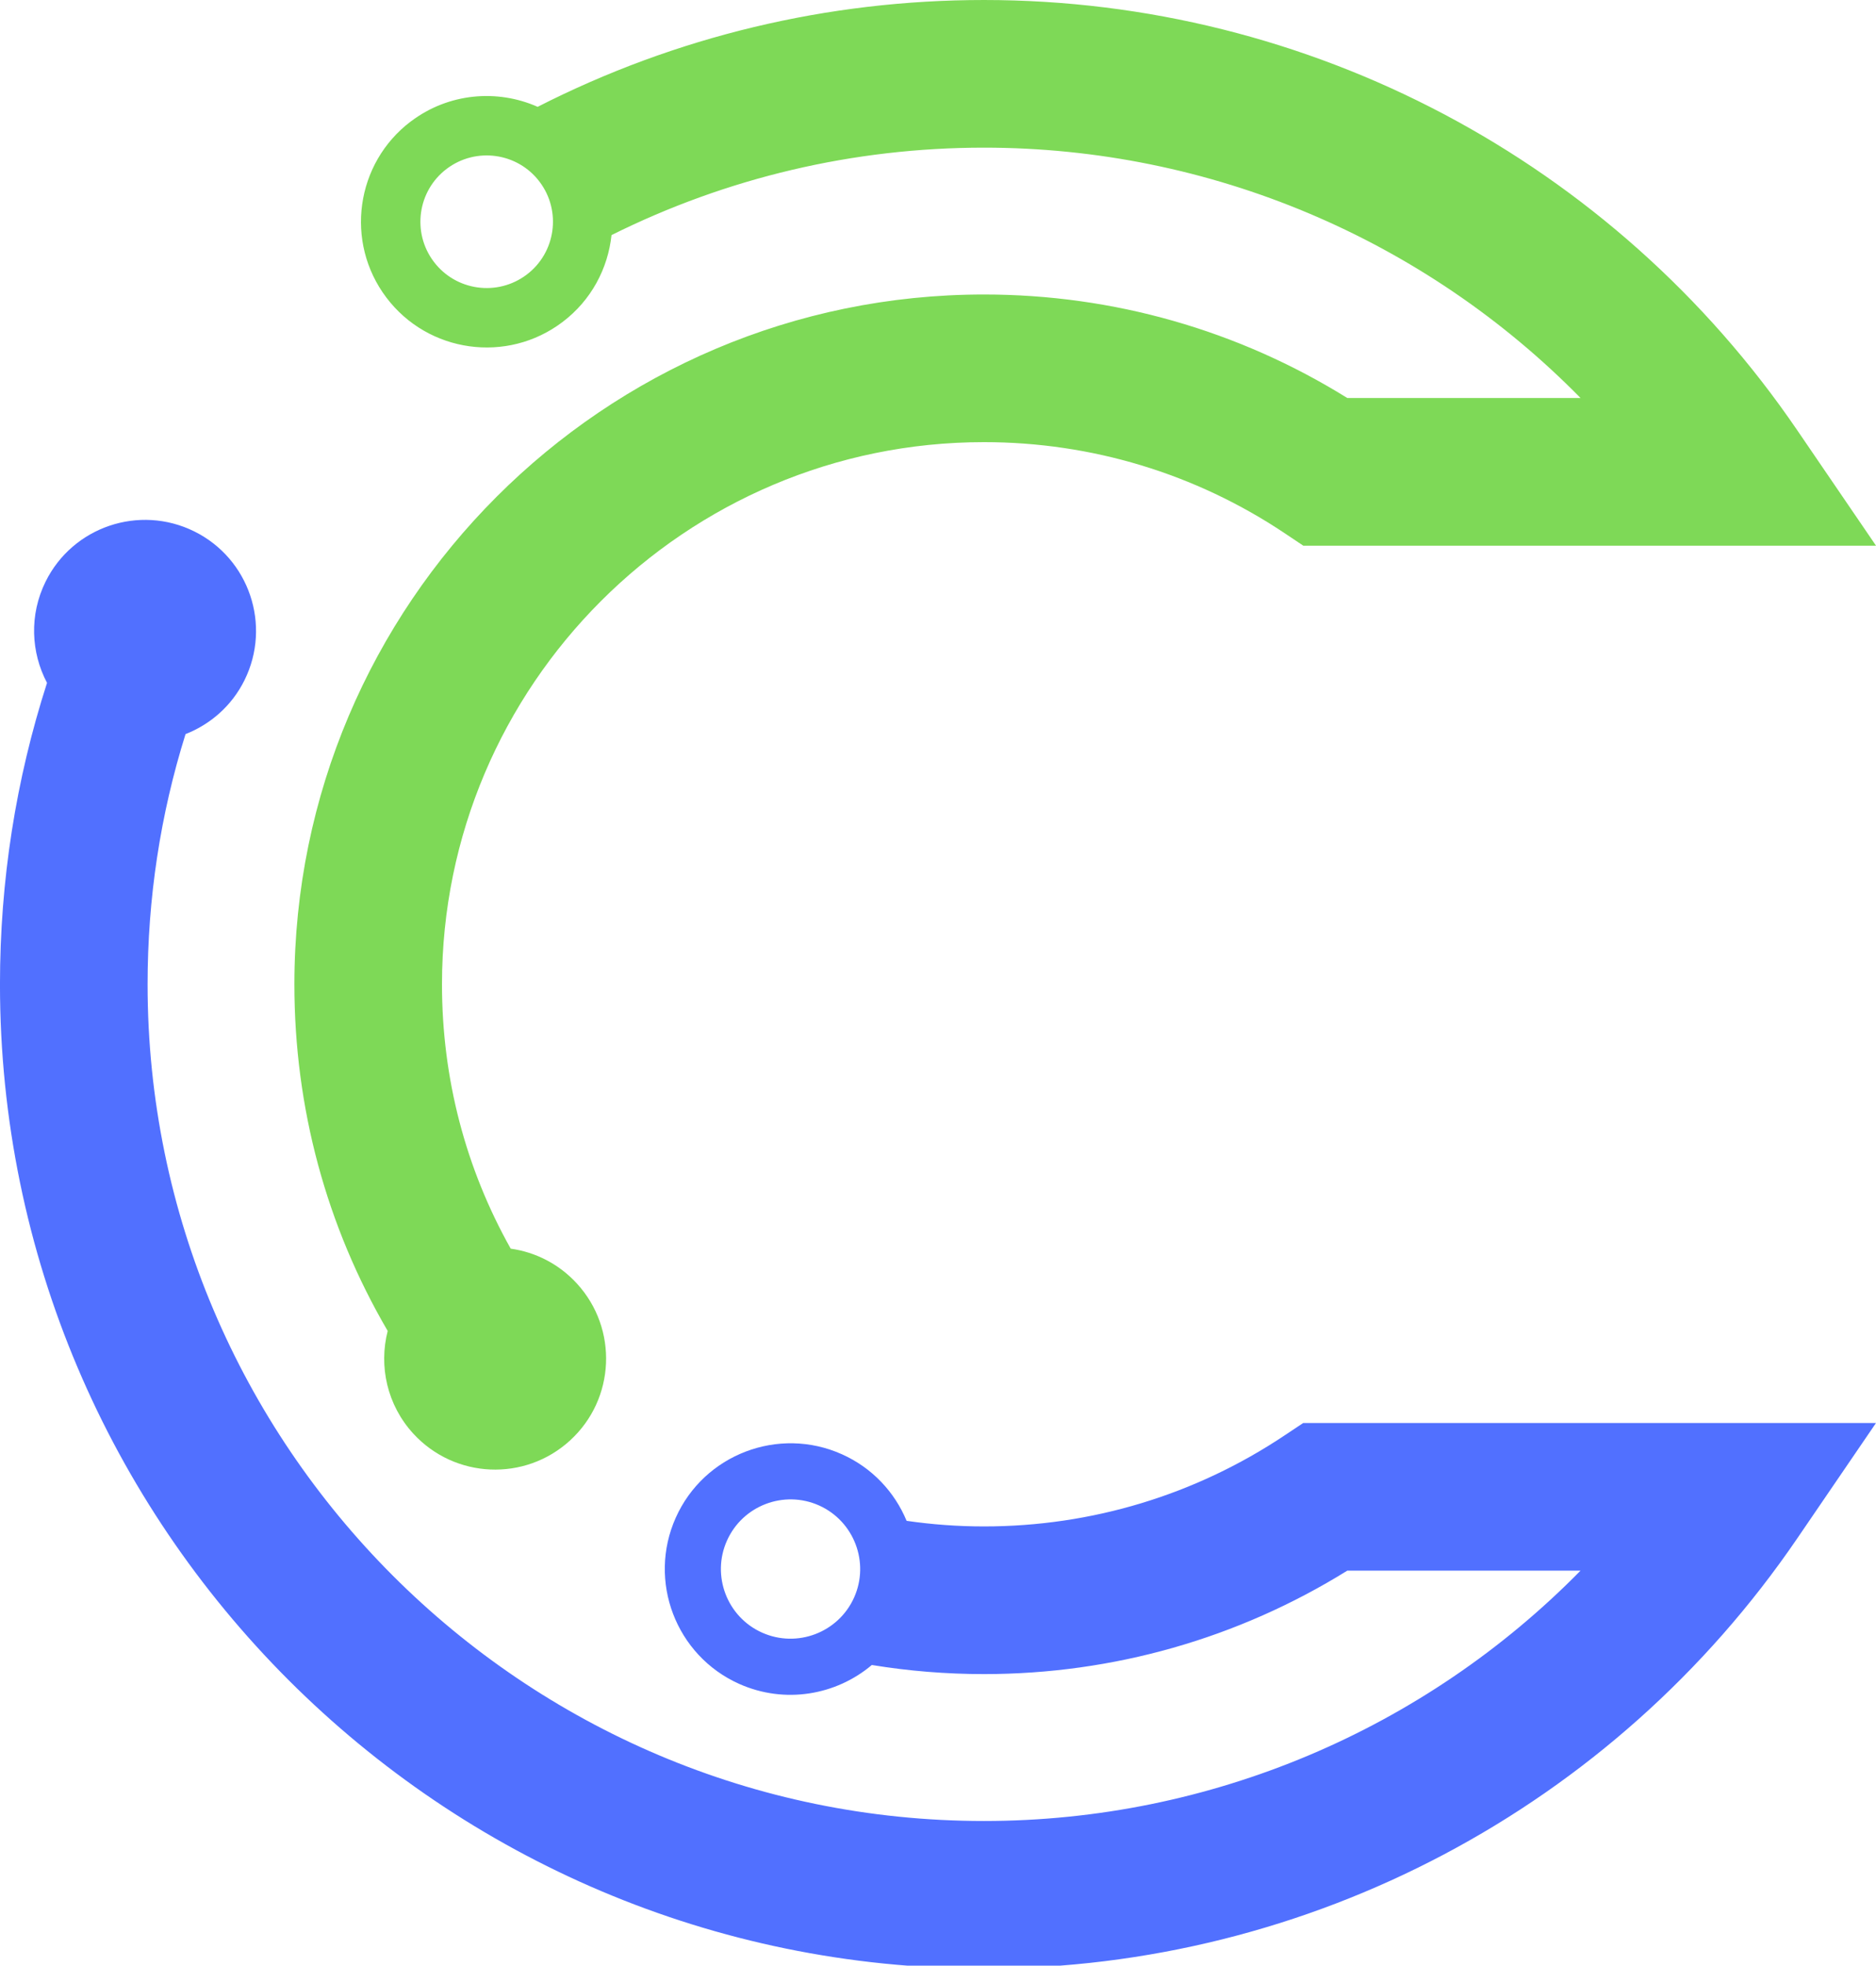
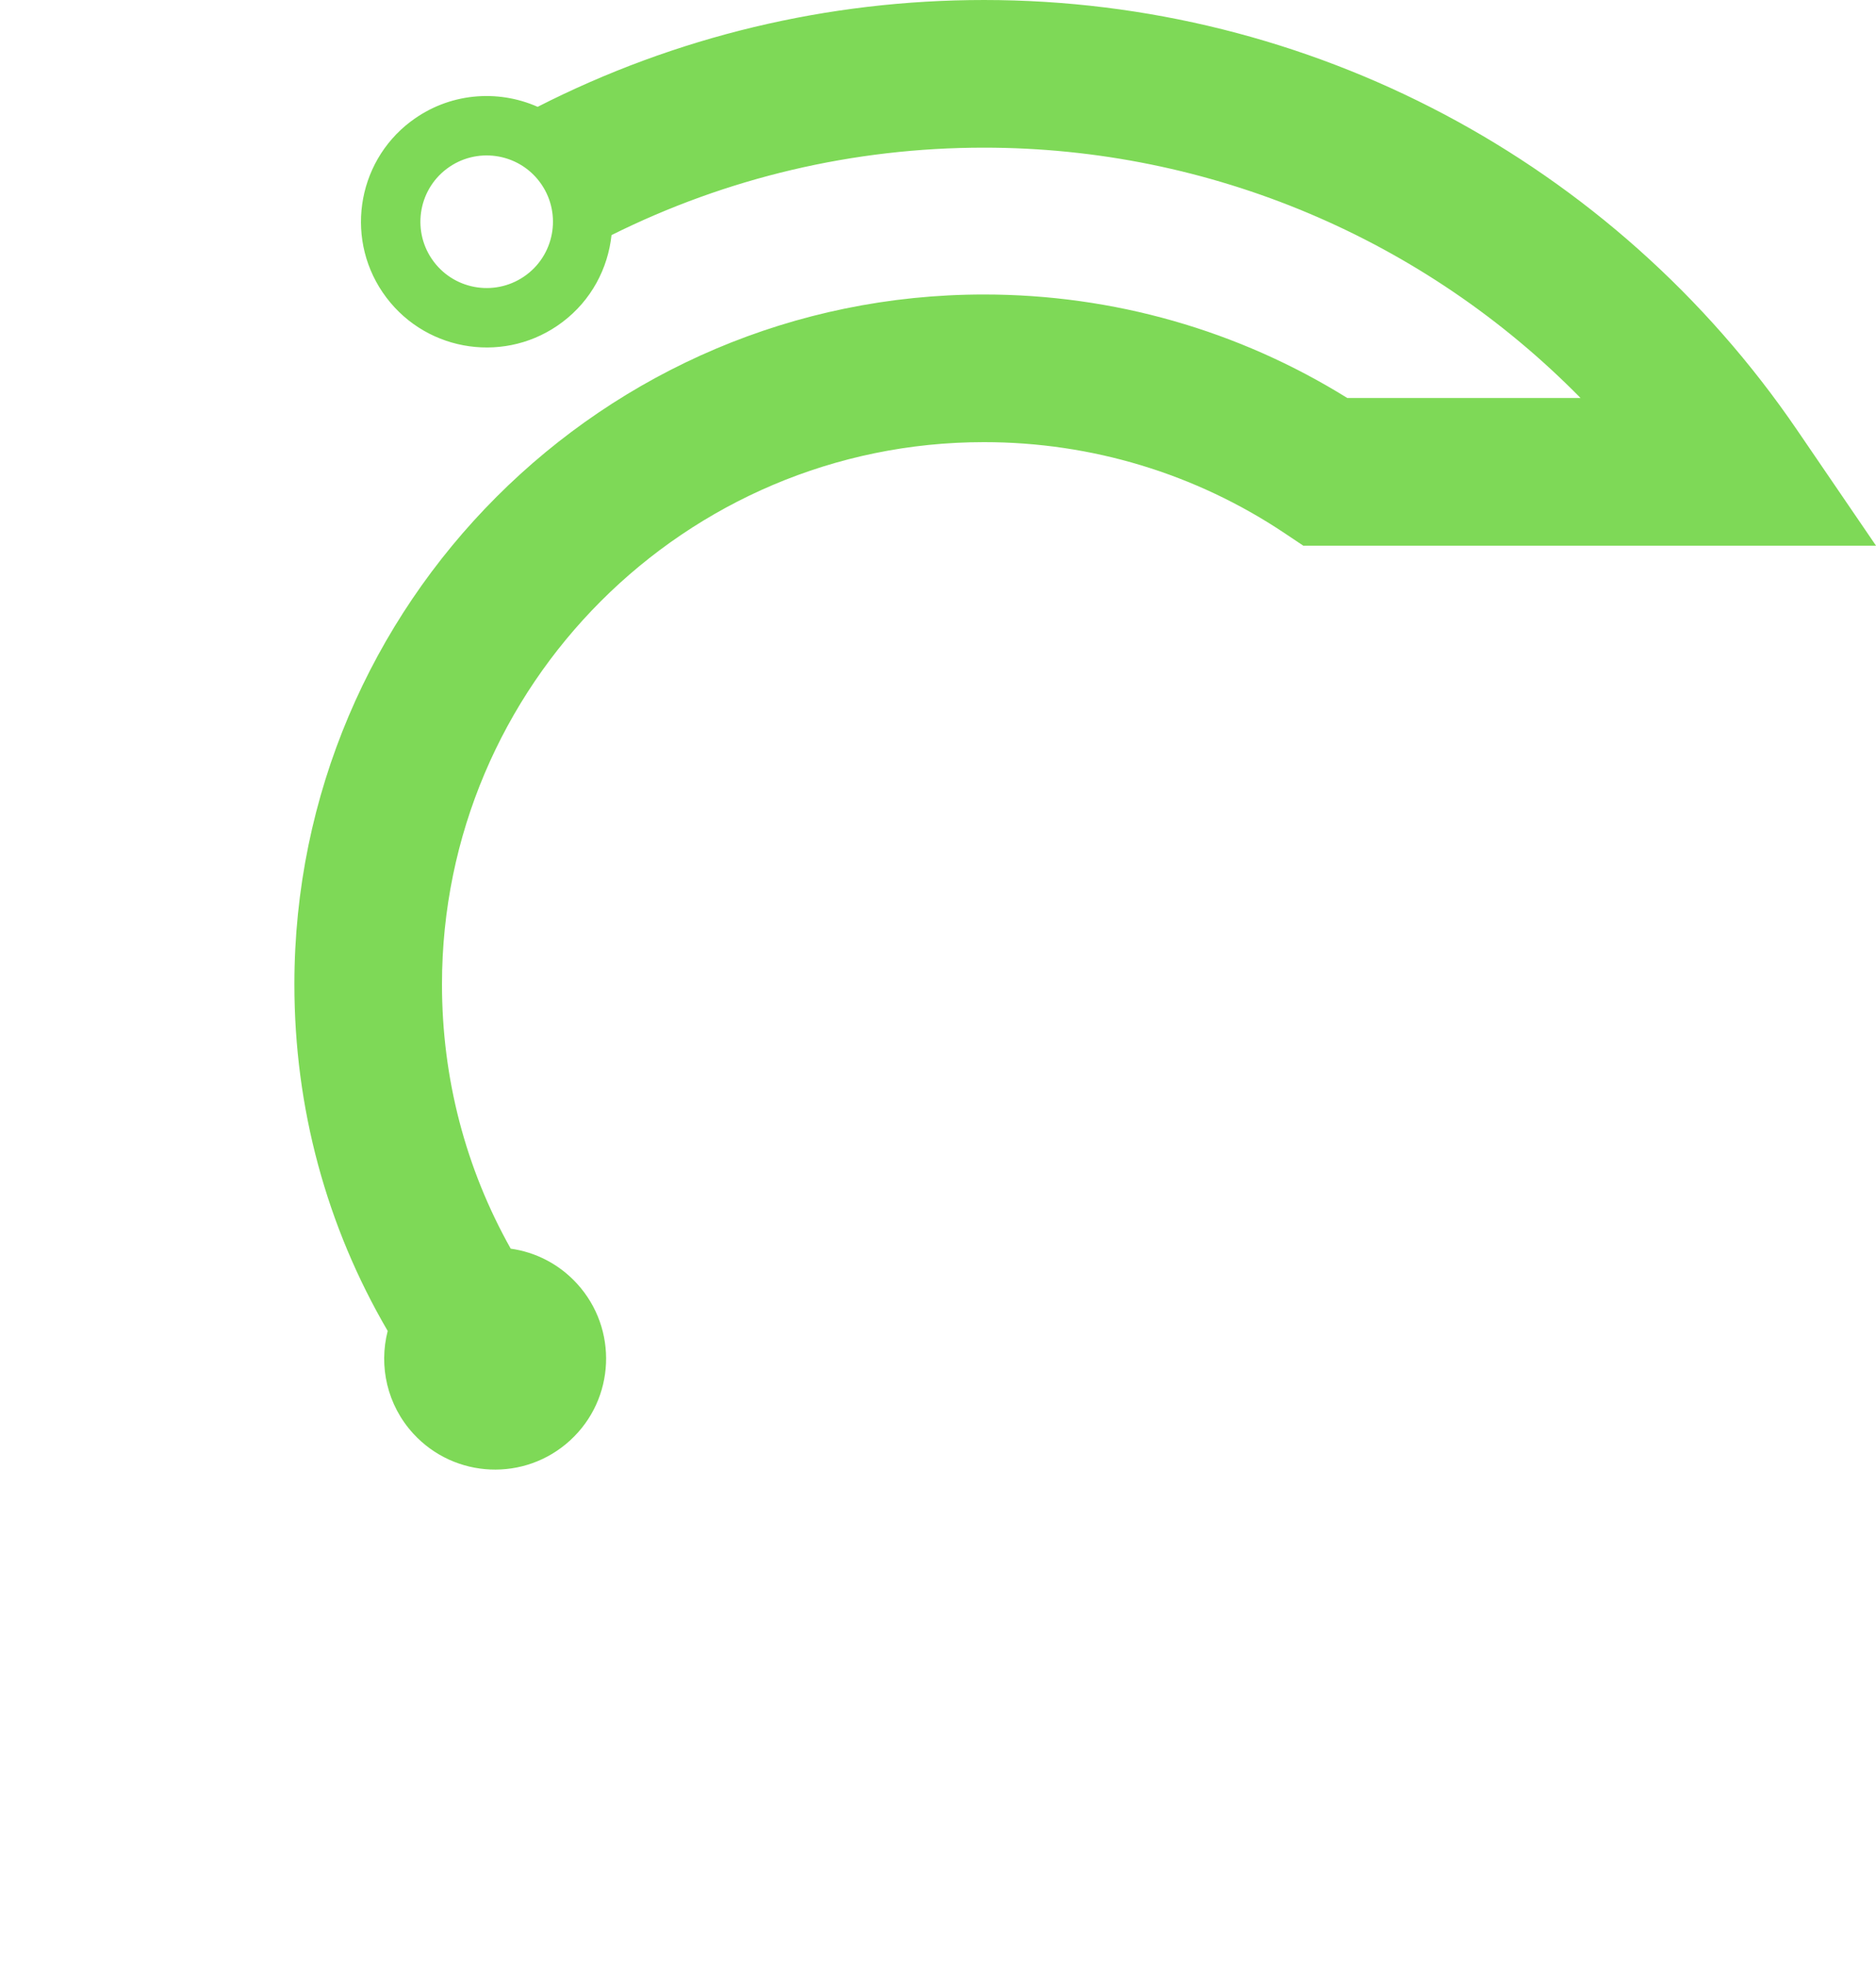
<svg xmlns="http://www.w3.org/2000/svg" xmlns:ns1="http://sodipodi.sourceforge.net/DTD/sodipodi-0.dtd" xmlns:ns2="http://www.inkscape.org/namespaces/inkscape" width="153.708" zoomAndPan="magnify" viewBox="0 0 115.281 120.746" height="160.995" preserveAspectRatio="xMidYMid" version="1.0" id="svg154" ns1:docname="Eranest-2.svg" ns2:export-filename="Eranest-2.svg" ns2:export-xdpi="96" ns2:export-ydpi="96">
  <ns1:namedview id="namedview156" pagecolor="#ffffff" bordercolor="#000000" borderopacity="0.25" ns2:showpageshadow="2" ns2:pageopacity="0.0" ns2:pagecheckerboard="0" ns2:deskcolor="#d1d1d1" showgrid="false" />
  <defs id="defs138">
    <clipPath id="41b128cf65">
-       <path d="m 129.828,126 h 115.5 v 89.441 h -115.5 z m 0,0" clip-rule="nonzero" id="path132" />
-     </clipPath>
+       </clipPath>
    <clipPath id="ab9efe05d9">
      <path d="m 147,94.691 h 98.328 V 185 H 147 Z m 0,0" clip-rule="nonzero" id="path135" />
    </clipPath>
  </defs>
  <g clip-path="url(#41b128cf65)" id="g146" transform="translate(-129.855,-94.695)">
    <path fill="#5170ff" d="m 182.34,192.828 c -0.965,2.152 -3.5,3.121 -5.656,2.156 -0.086,-0.039 -0.176,-0.078 -0.258,-0.113 0.074,0.031 0.156,0.066 0.258,0.113 -2.152,-0.961 -3.121,-3.5 -2.156,-5.652 0.965,-2.156 3.5,-3.121 5.656,-2.16 2.152,0.965 3.121,3.5 2.156,5.656 z m 27.602,-10.723 -1.145,0.762 c -5.477,3.66 -11.867,5.594 -18.477,5.594 -1.602,0 -3.188,-0.117 -4.754,-0.344 -0.73,-1.758 -2.105,-3.254 -3.977,-4.09 -3.887,-1.742 -8.469,0.008 -10.207,3.895 -1.742,3.891 0.004,8.469 3.895,10.211 2.801,1.25 5.953,0.699 8.152,-1.16 2.266,0.371 4.57,0.559 6.891,0.559 7.938,0 15.629,-2.195 22.328,-6.355 h 14.332 c -9.582,9.754 -22.746,15.379 -36.66,15.379 -28.34,0 -51.395,-23.059 -51.395,-51.395 0,-5.273 0.781,-10.422 2.332,-15.371 1.523,-0.598 2.844,-1.734 3.625,-3.316 1.668,-3.375 0.285,-7.469 -3.09,-9.137 -3.379,-1.668 -7.469,-0.285 -9.137,3.09 -1.008,2.043 -0.898,4.344 0.09,6.215 -1.918,5.953 -2.891,12.16 -2.891,18.52 0,33.34 27.125,60.461 60.465,60.461 20.004,0 38.688,-9.879 49.977,-26.426 l 4.84,-7.09 h -35.195" fill-opacity="1" fill-rule="nonzero" id="path144" />
  </g>
  <g clip-path="url(#ab9efe05d9)" id="g152" transform="translate(-129.855,-94.695)" ns2:export-filename="eranest-logo.svg" ns2:export-xdpi="96" ns2:export-ydpi="96">
    <path fill="#7ed957" d="m 162.219,111.566 c -1.797,1.355 -4.352,1 -5.707,-0.793 -1.355,-1.793 -1,-4.355 0.793,-5.707 1.793,-1.355 4.355,-1 5.707,0.793 1.355,1.793 1,4.355 -0.793,5.707 z m 78.078,9.559 c -11.289,-16.551 -29.973,-26.43 -49.977,-26.43 -9.613,0 -18.969,2.254 -27.426,6.562 -2.48,-1.098 -5.473,-0.855 -7.789,0.895 0.449,-0.344 0.895,-0.68 0.969,-0.73 -0.062,0.043 -0.34,0.254 -0.969,0.73 h -0.004 c -3.398,2.57 -4.074,7.422 -1.504,10.82 2.566,3.402 7.422,4.078 10.82,1.508 1.773,-1.336 2.797,-3.293 3.016,-5.344 7.074,-3.523 14.871,-5.371 22.887,-5.371 13.914,0 27.078,5.625 36.66,15.379 h -14.332 c -6.699,-4.164 -14.391,-6.359 -22.328,-6.359 -23.367,0 -42.375,19.012 -42.375,42.375 0,7.602 1.973,14.859 5.734,21.293 -0.555,2.16 -0.043,4.543 1.574,6.309 2.547,2.773 6.859,2.961 9.637,0.414 2.777,-2.543 2.961,-6.855 0.418,-9.633 -1.113,-1.215 -2.562,-1.934 -4.07,-2.145 -2.77,-4.93 -4.223,-10.457 -4.223,-16.238 0,-18.363 14.941,-33.305 33.305,-33.305 6.609,0 13,1.934 18.477,5.594 l 1.145,0.766 h 35.195 l -4.84,-7.09" fill-opacity="1" fill-rule="nonzero" id="path150" />
  </g>
</svg>